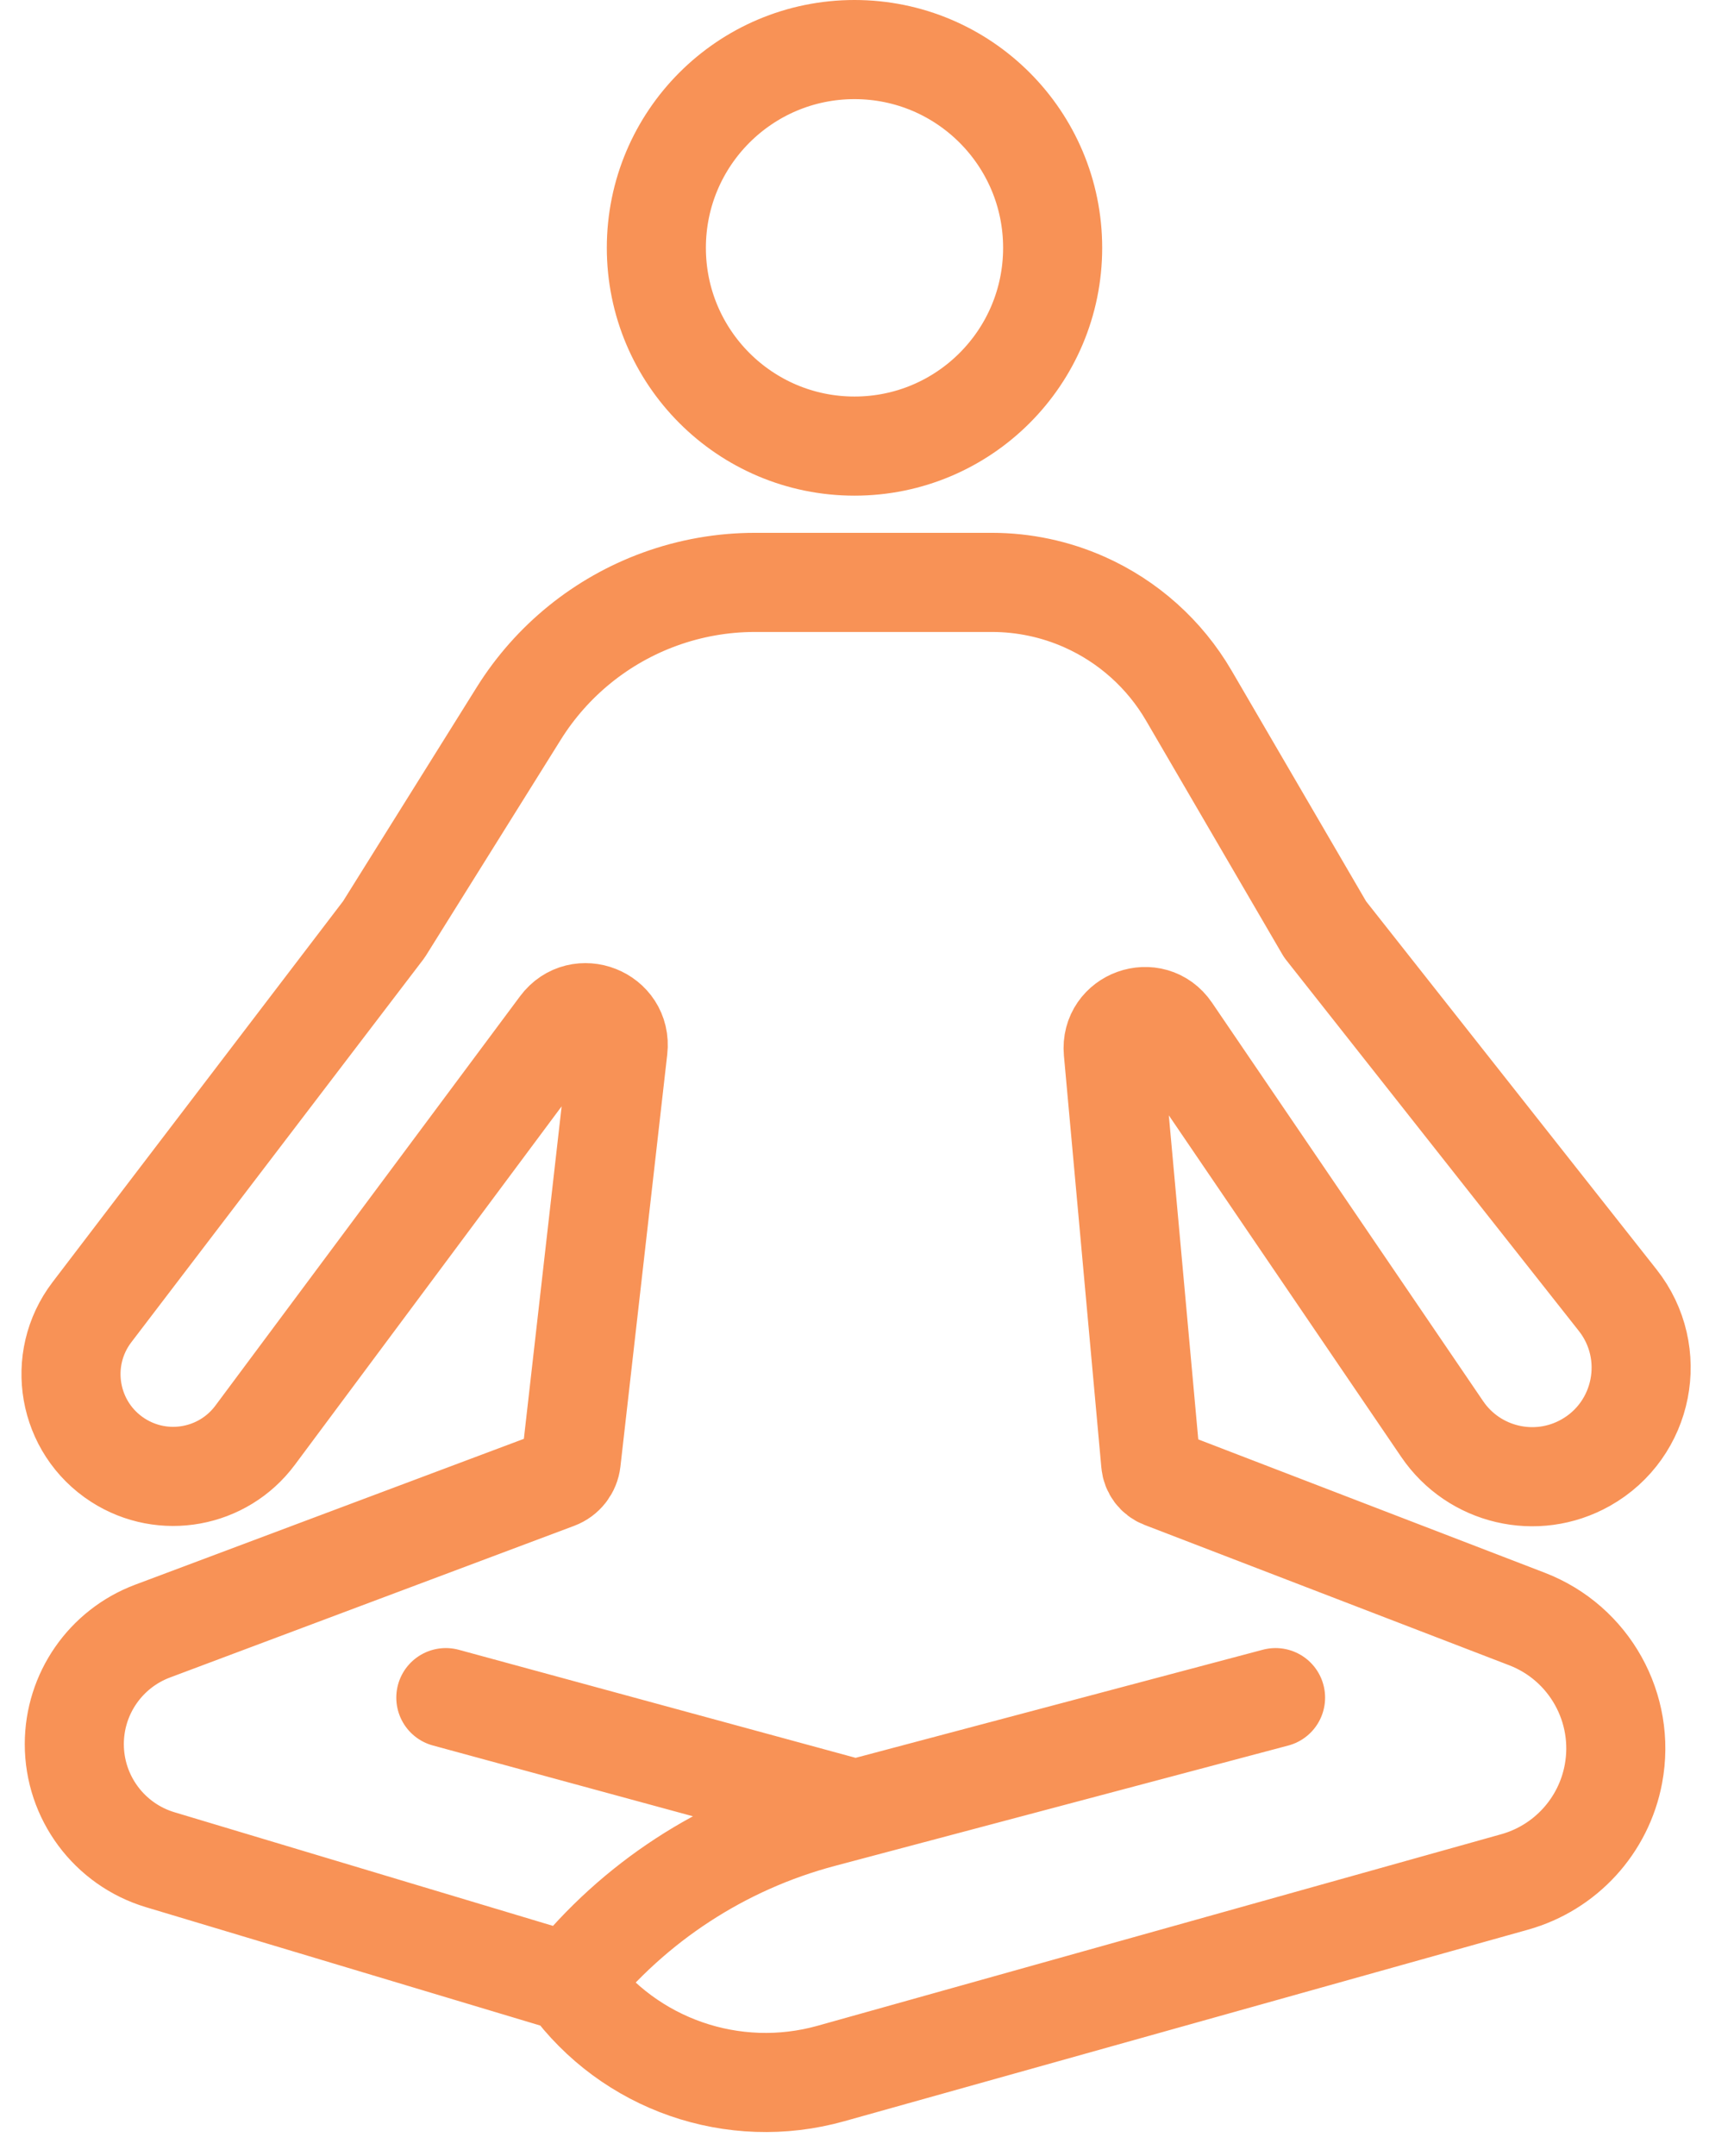
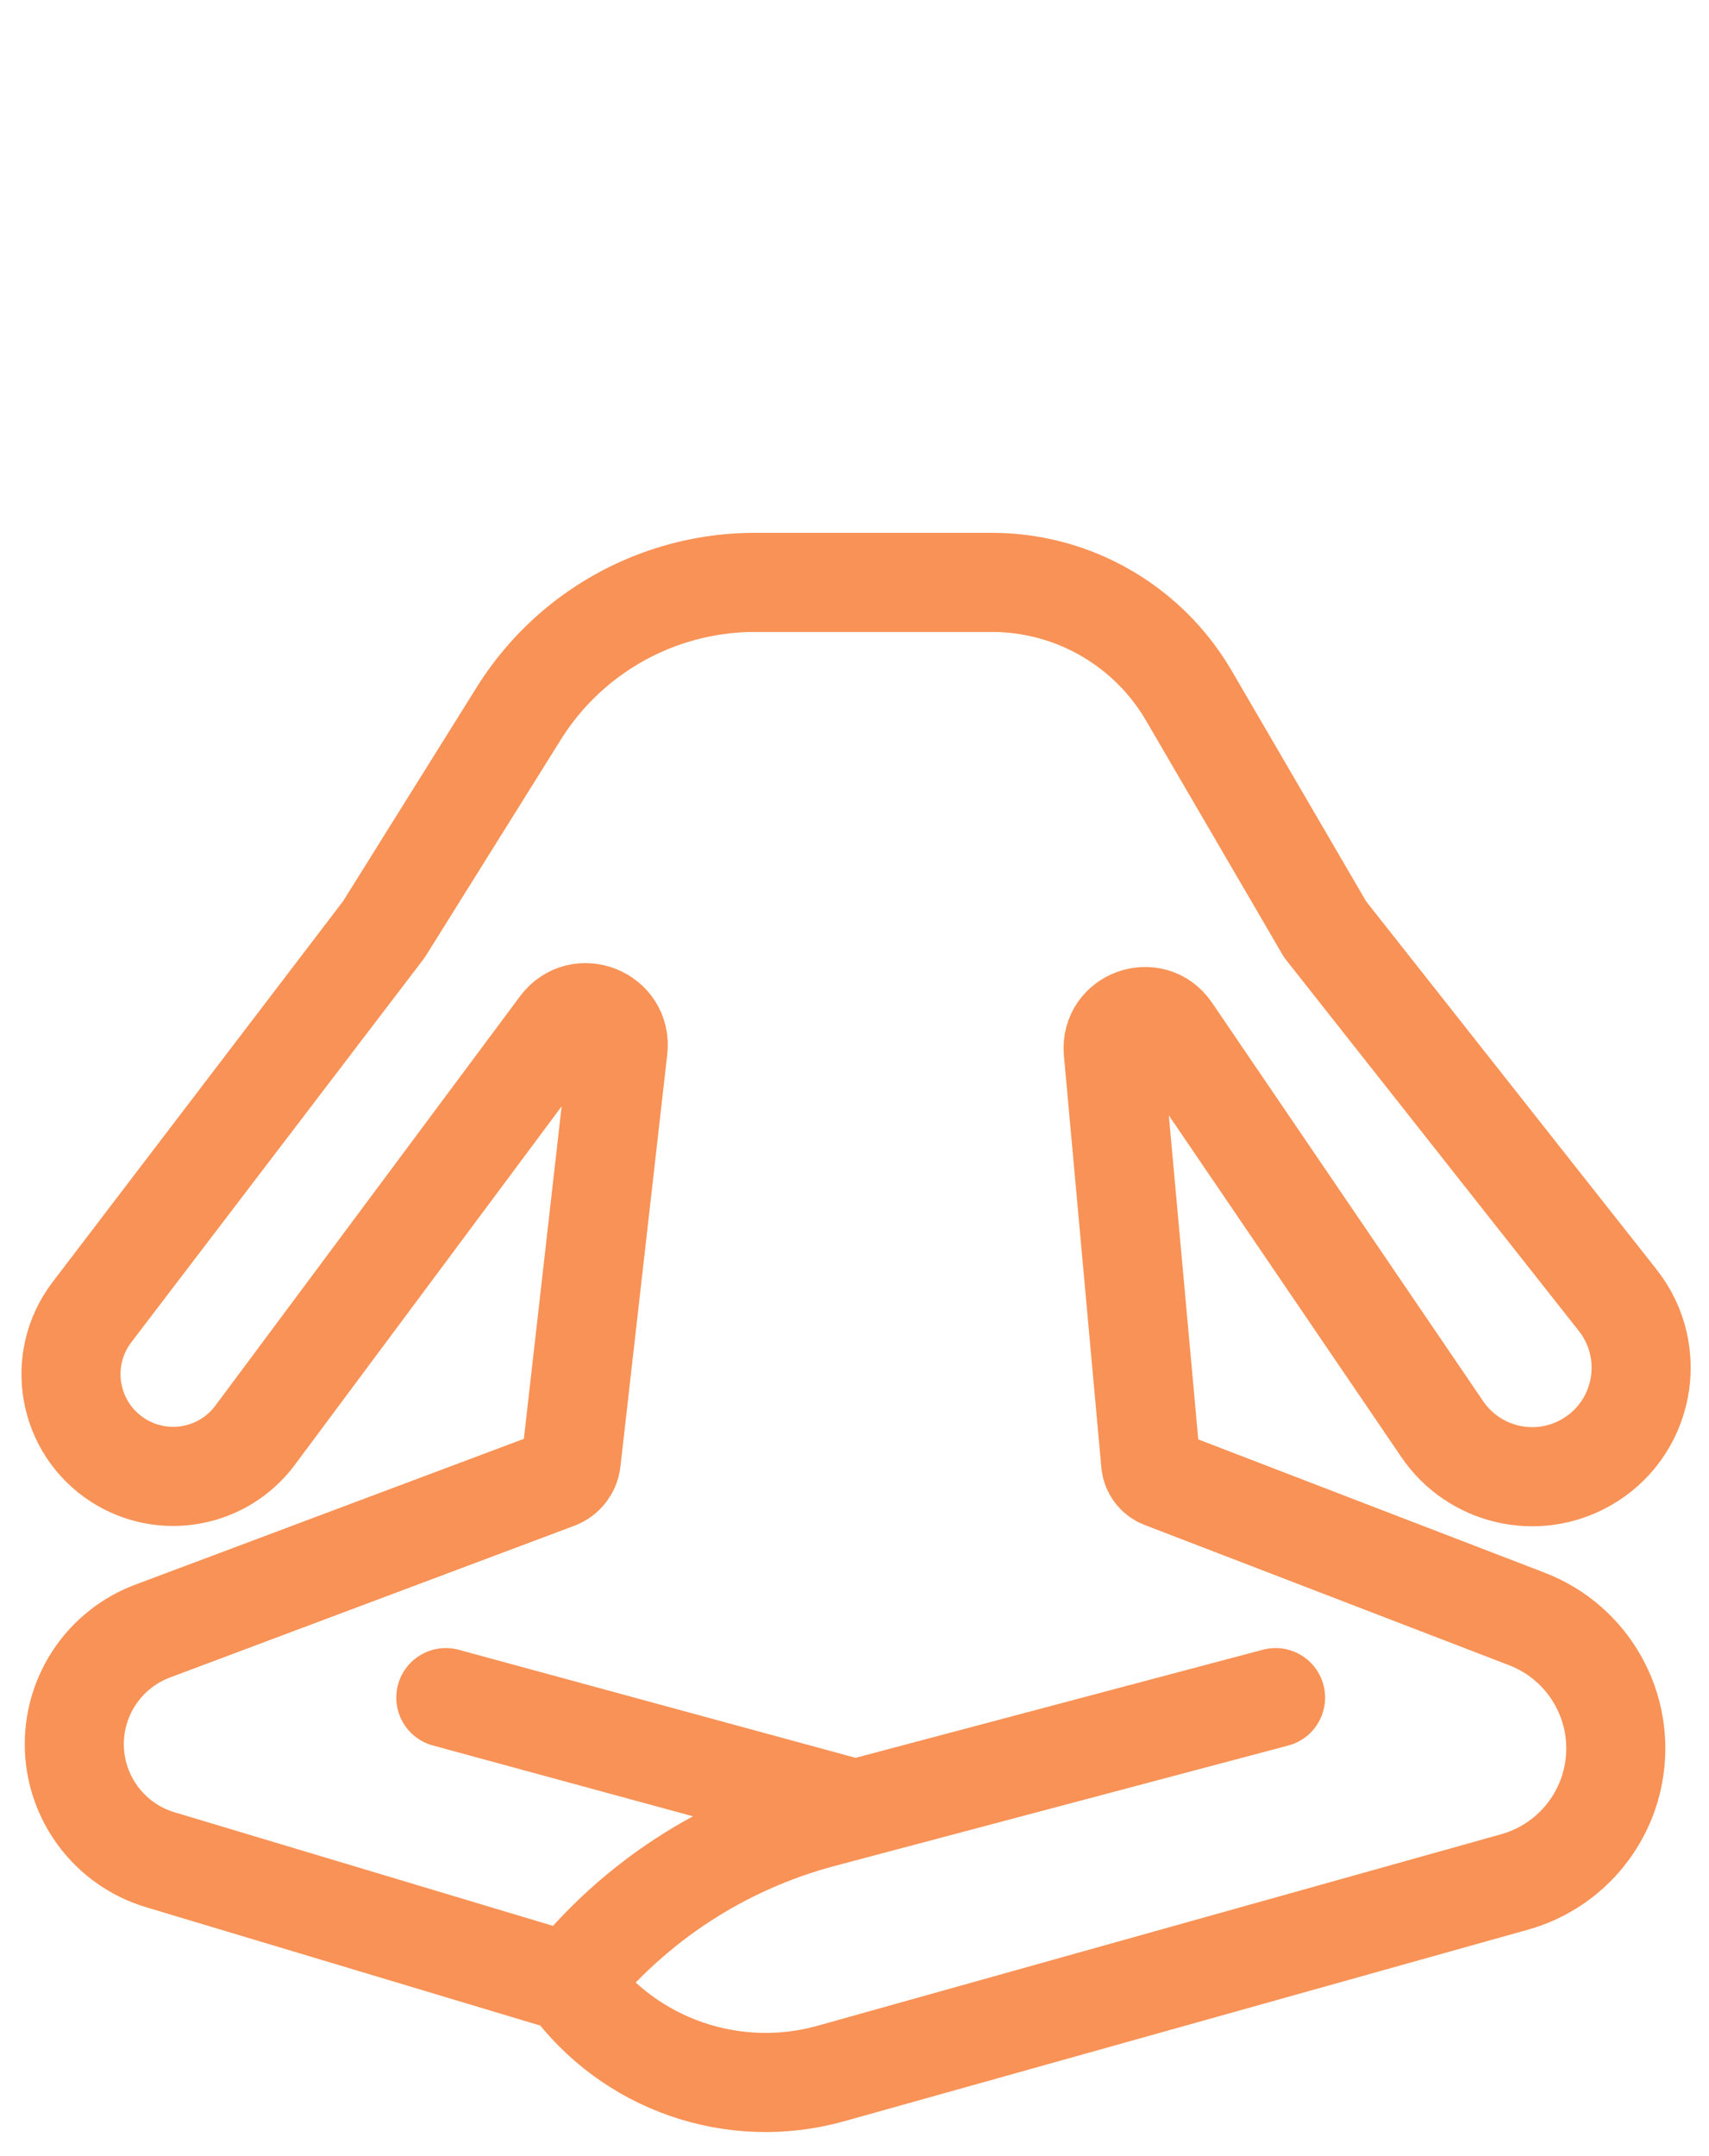
<svg xmlns="http://www.w3.org/2000/svg" width="69" height="87" viewBox="0 0 69 87" fill="none">
-   <circle cx="34.5" cy="10" r="8" stroke="#F89256" stroke-width="4" />
  <path d="M23 80L6.471 75.041C4.411 74.423 3 72.527 3 70.376V70.376C3 68.345 4.26 66.528 6.161 65.815L22.483 59.694C22.8 59.575 23.024 59.288 23.062 58.952L24.952 42.323C25.103 40.994 23.399 40.321 22.601 41.393L10.3 57.912C9.005 59.651 6.585 60.09 4.761 58.918V58.918C2.735 57.615 2.251 54.861 3.713 52.946L15.5 37.5L20.948 28.783C22.278 26.656 24.281 25.034 26.639 24.177V24.177C27.87 23.729 29.17 23.5 30.48 23.5H40.047C41.335 23.5 42.608 23.77 43.785 24.293V24.293C45.55 25.078 47.024 26.398 47.997 28.066L53.5 37.5L65.314 52.464C66.987 54.584 66.372 57.697 64.018 59.021V59.021C62.029 60.14 59.513 59.55 58.228 57.663L47.279 41.581C46.536 40.49 44.828 41.102 44.947 42.417L46.459 59.044C46.484 59.323 46.666 59.564 46.927 59.664L61.65 65.327C64.17 66.296 65.639 68.927 65.141 71.581V71.581C64.749 73.674 63.201 75.364 61.15 75.938L33.549 83.666C29.612 84.769 25.405 83.306 23 80V80ZM23 80V80C25.598 76.753 29.169 74.424 33.189 73.358L34.538 73M51.5 68.5L34.538 73M34.538 73L18 68.5" stroke="#F89256" stroke-width="4" stroke-linecap="round" stroke-linejoin="round" />
</svg>